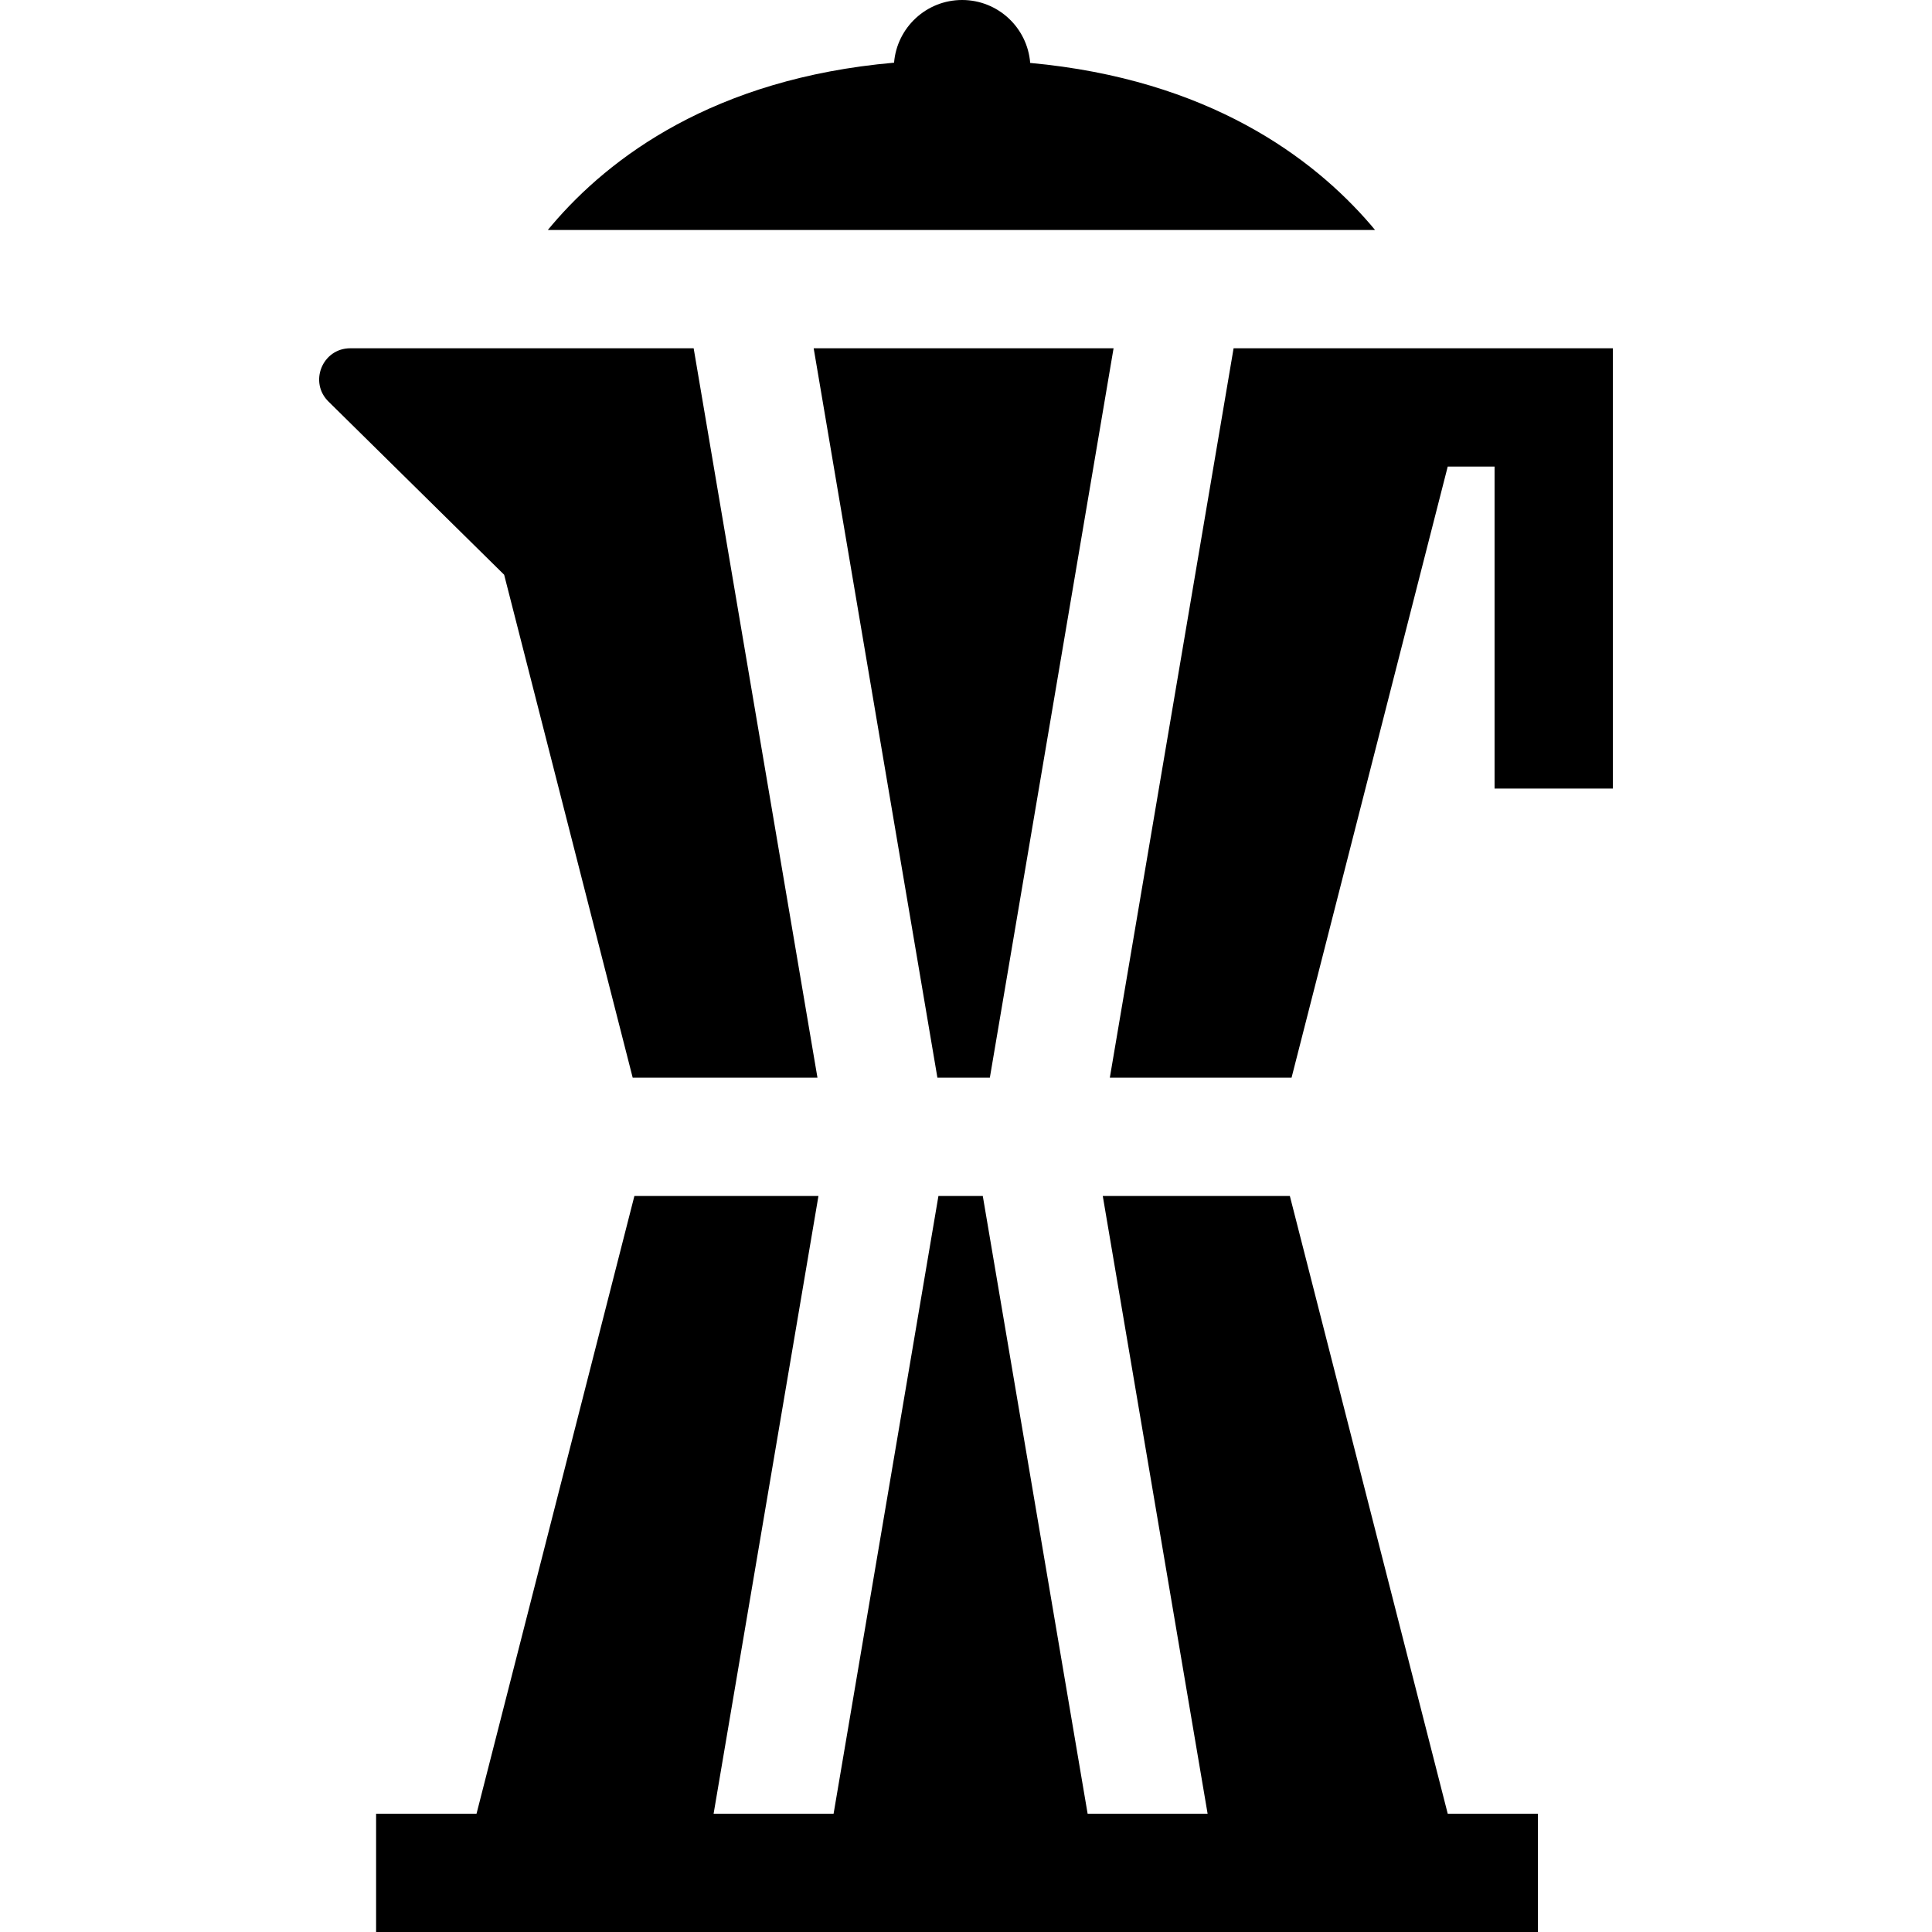
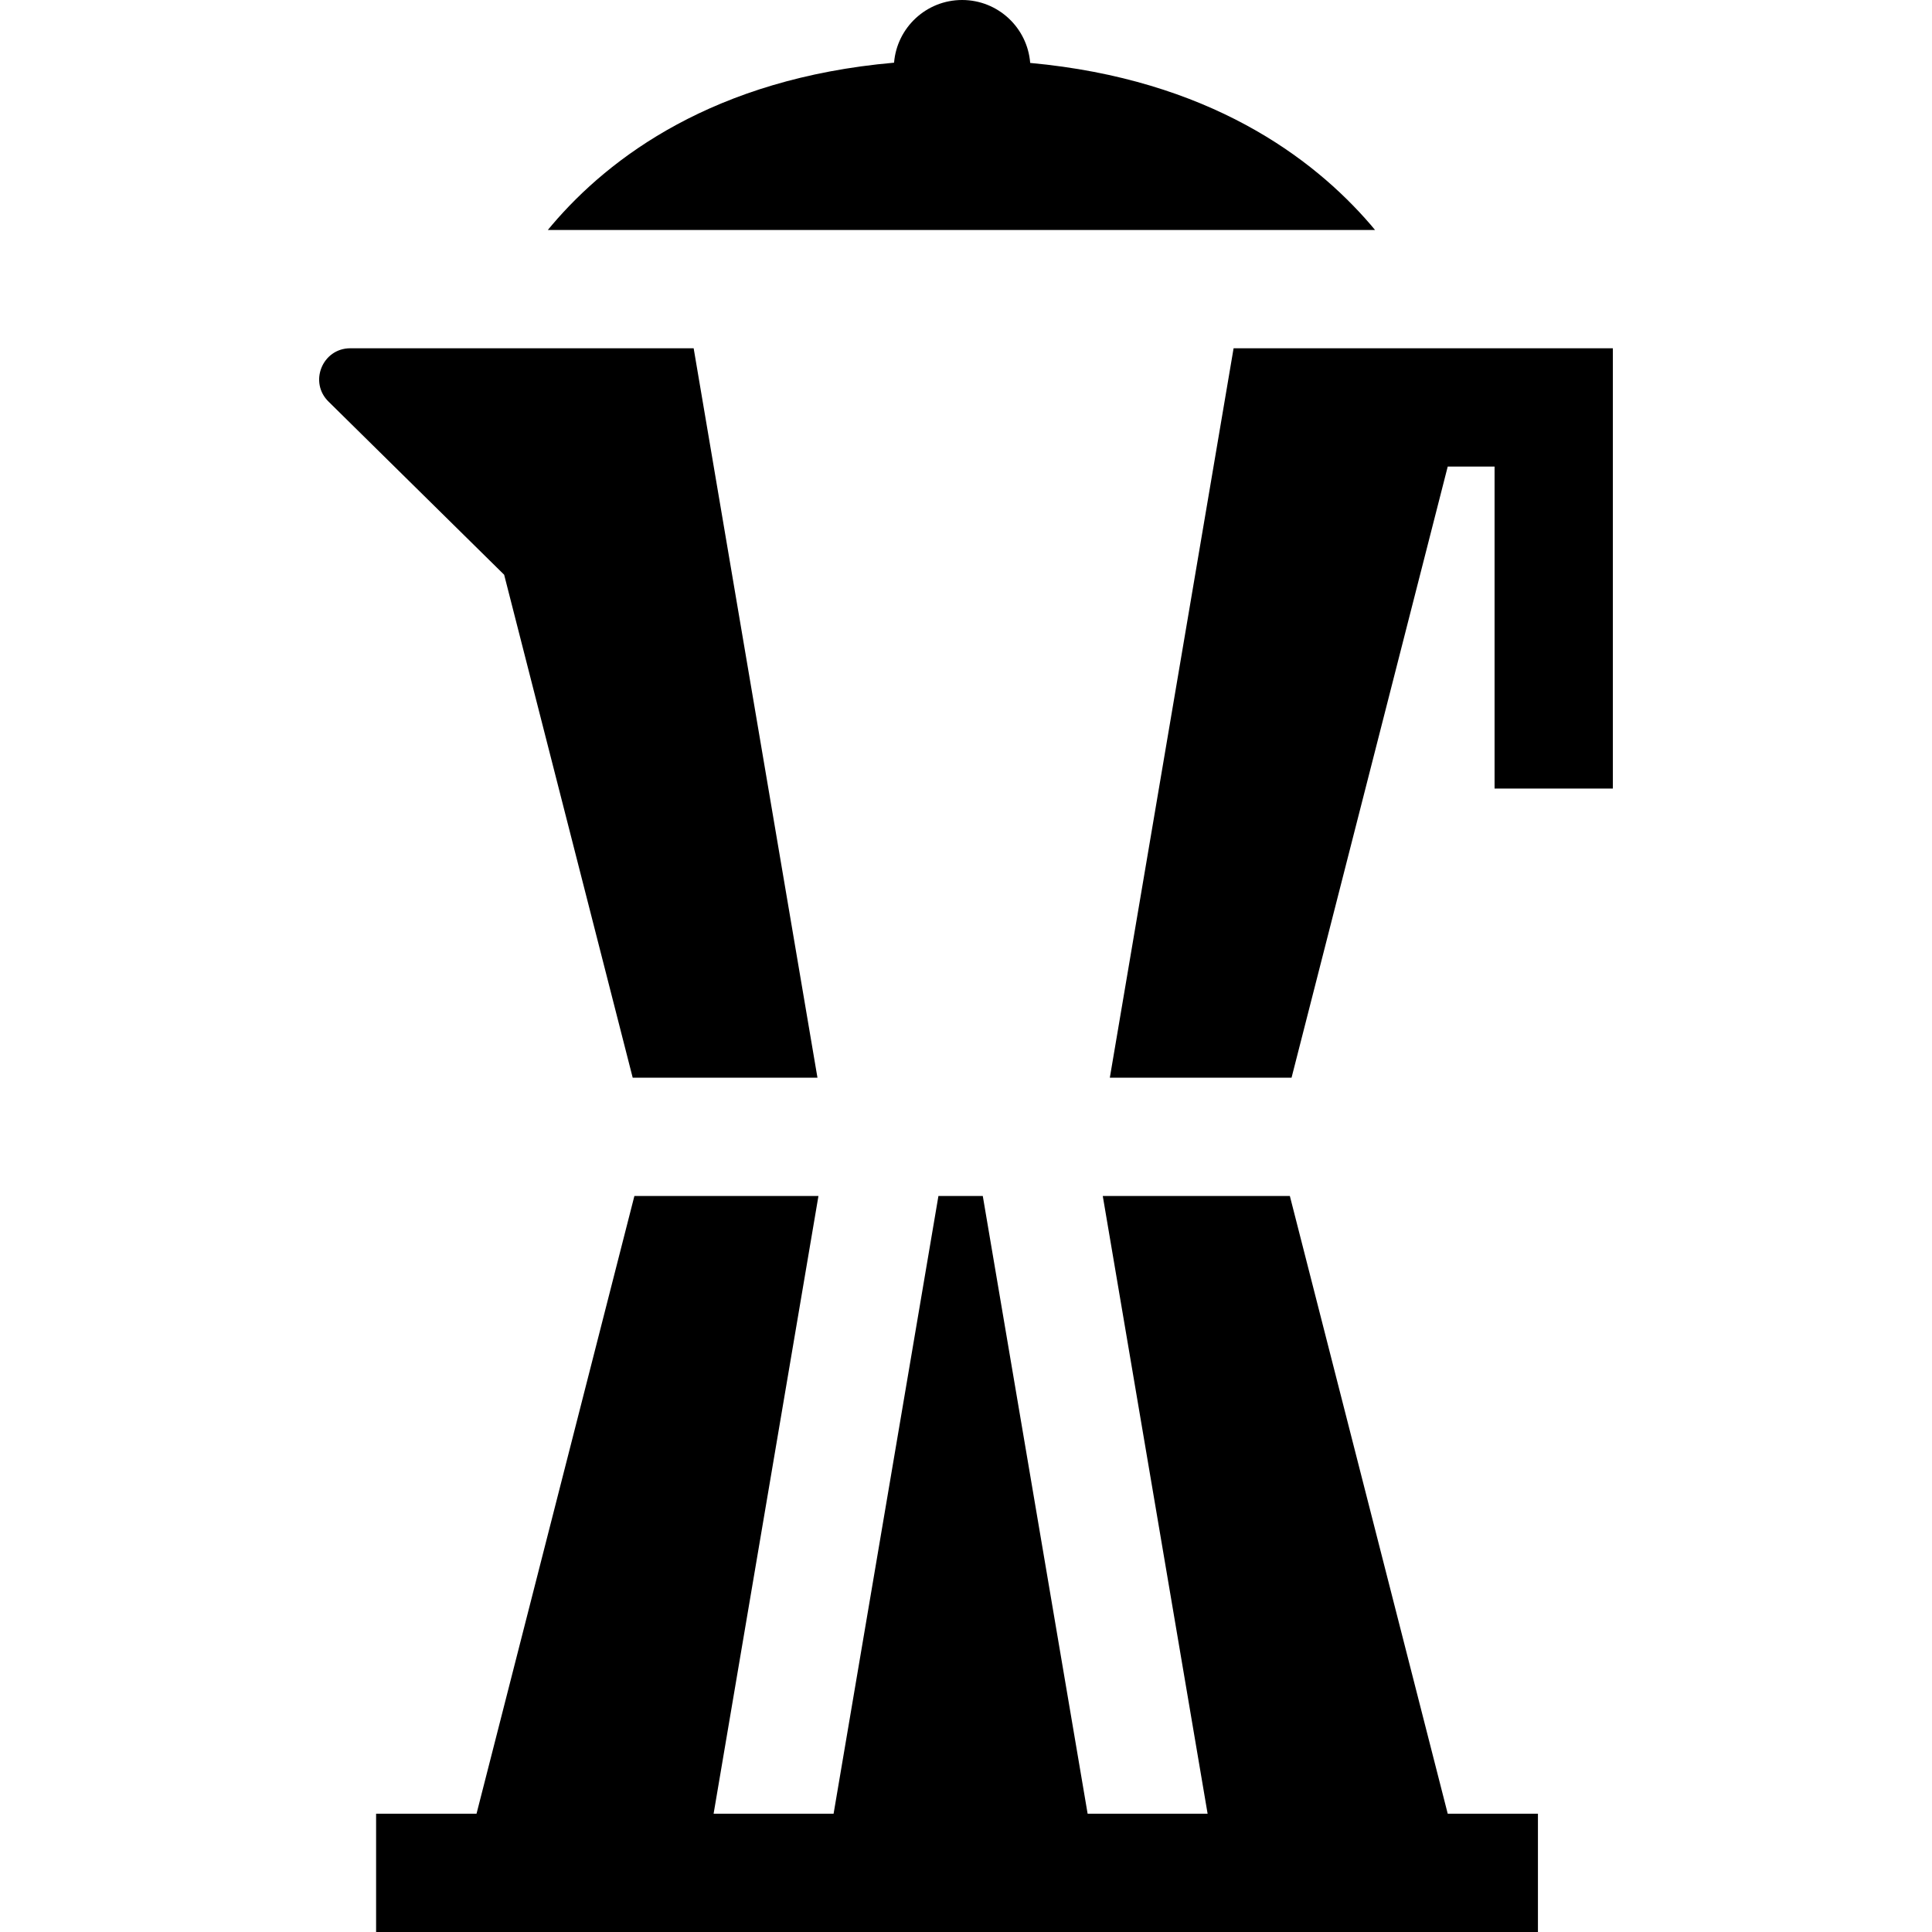
<svg xmlns="http://www.w3.org/2000/svg" fill="#000000" height="800px" width="800px" version="1.1" id="Layer_1" viewBox="0 0 512 512" xml:space="preserve">
  <g>
    <g>
      <g>
        <polygon points="341.825,316.949 292.245,316.949 320.029,480.653 288.232,480.653 260.449,316.949 248.693,316.949      220.91,480.653 189.113,480.653 216.897,316.949 168.121,316.949 126.284,480.653 99.67,480.653 99.67,512 118.269,512      407.57,512 407.57,480.653 383.663,480.653    " />
-         <polygon points="262.319,285.602 295.108,92.296 215.633,92.296 248.422,285.602    " />
        <path d="M364.28,60.803c-0.345-0.428-0.711-0.857-1.076-1.285c-15.276-17.732-42.924-38.494-90.185-42.841     c-0.003,0-0.005,0-0.008-0.001C272.277,7.347,264.489,0,254.971,0c-9.496,0-17.272,7.312-18.036,16.613     c-0.006,0-0.013,0.001-0.018,0.001c-47.721,4.201-75.4,25.119-90.603,42.977c-0.345,0.407-0.69,0.815-1.014,1.212     c-0.042,0.052-0.084,0.094-0.115,0.146h219.22C364.364,60.897,364.322,60.855,364.28,60.803z" />
-         <path d="M133.608,152.325l34.064,133.277h48.964l-32.81-193.306h-90.99c-7.429,0-11.065,9.059-5.705,14.2l46.477,45.819V152.325z     " />
+         <path d="M133.608,152.325l34.064,133.277h48.964l-32.81-193.306h-90.99c-7.429,0-11.065,9.059-5.705,14.2l46.477,45.819z     " />
        <polygon points="326.915,92.296 294.115,285.602 342.274,285.602 383.663,123.643 396.076,123.643 396.076,208.98      427.423,208.98 427.423,92.296    " />
      </g>
    </g>
  </g>
</svg>